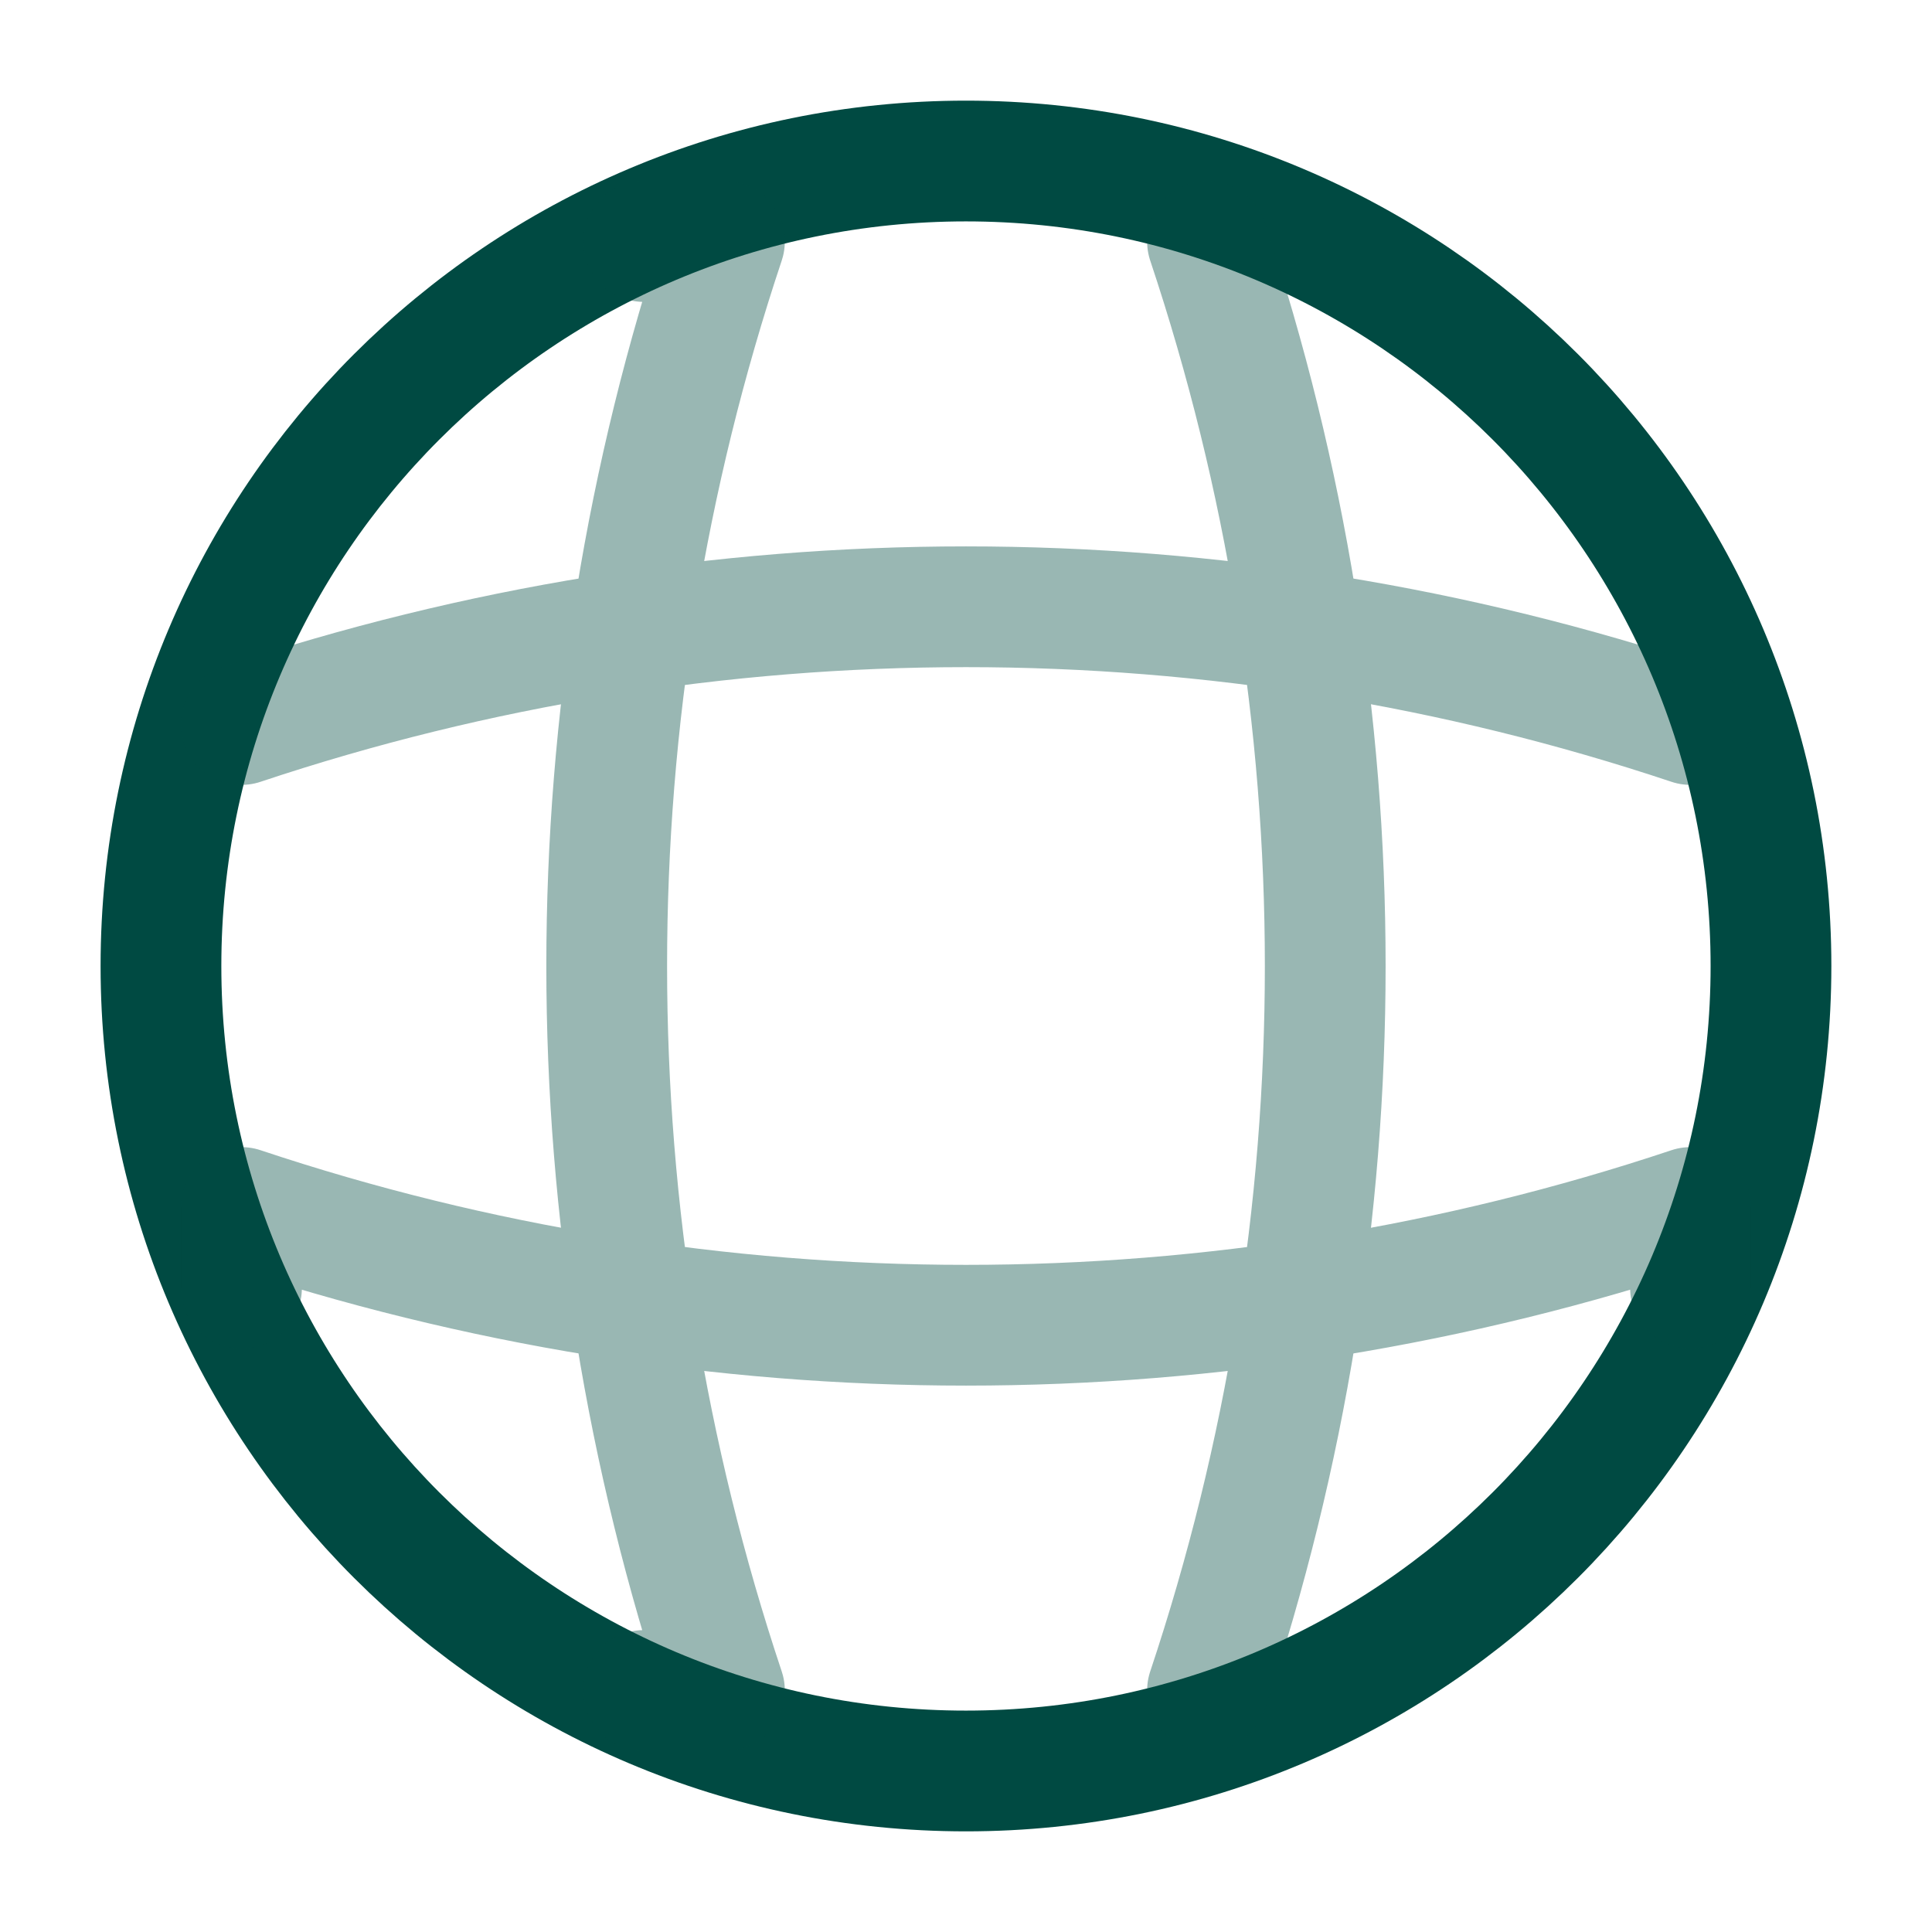
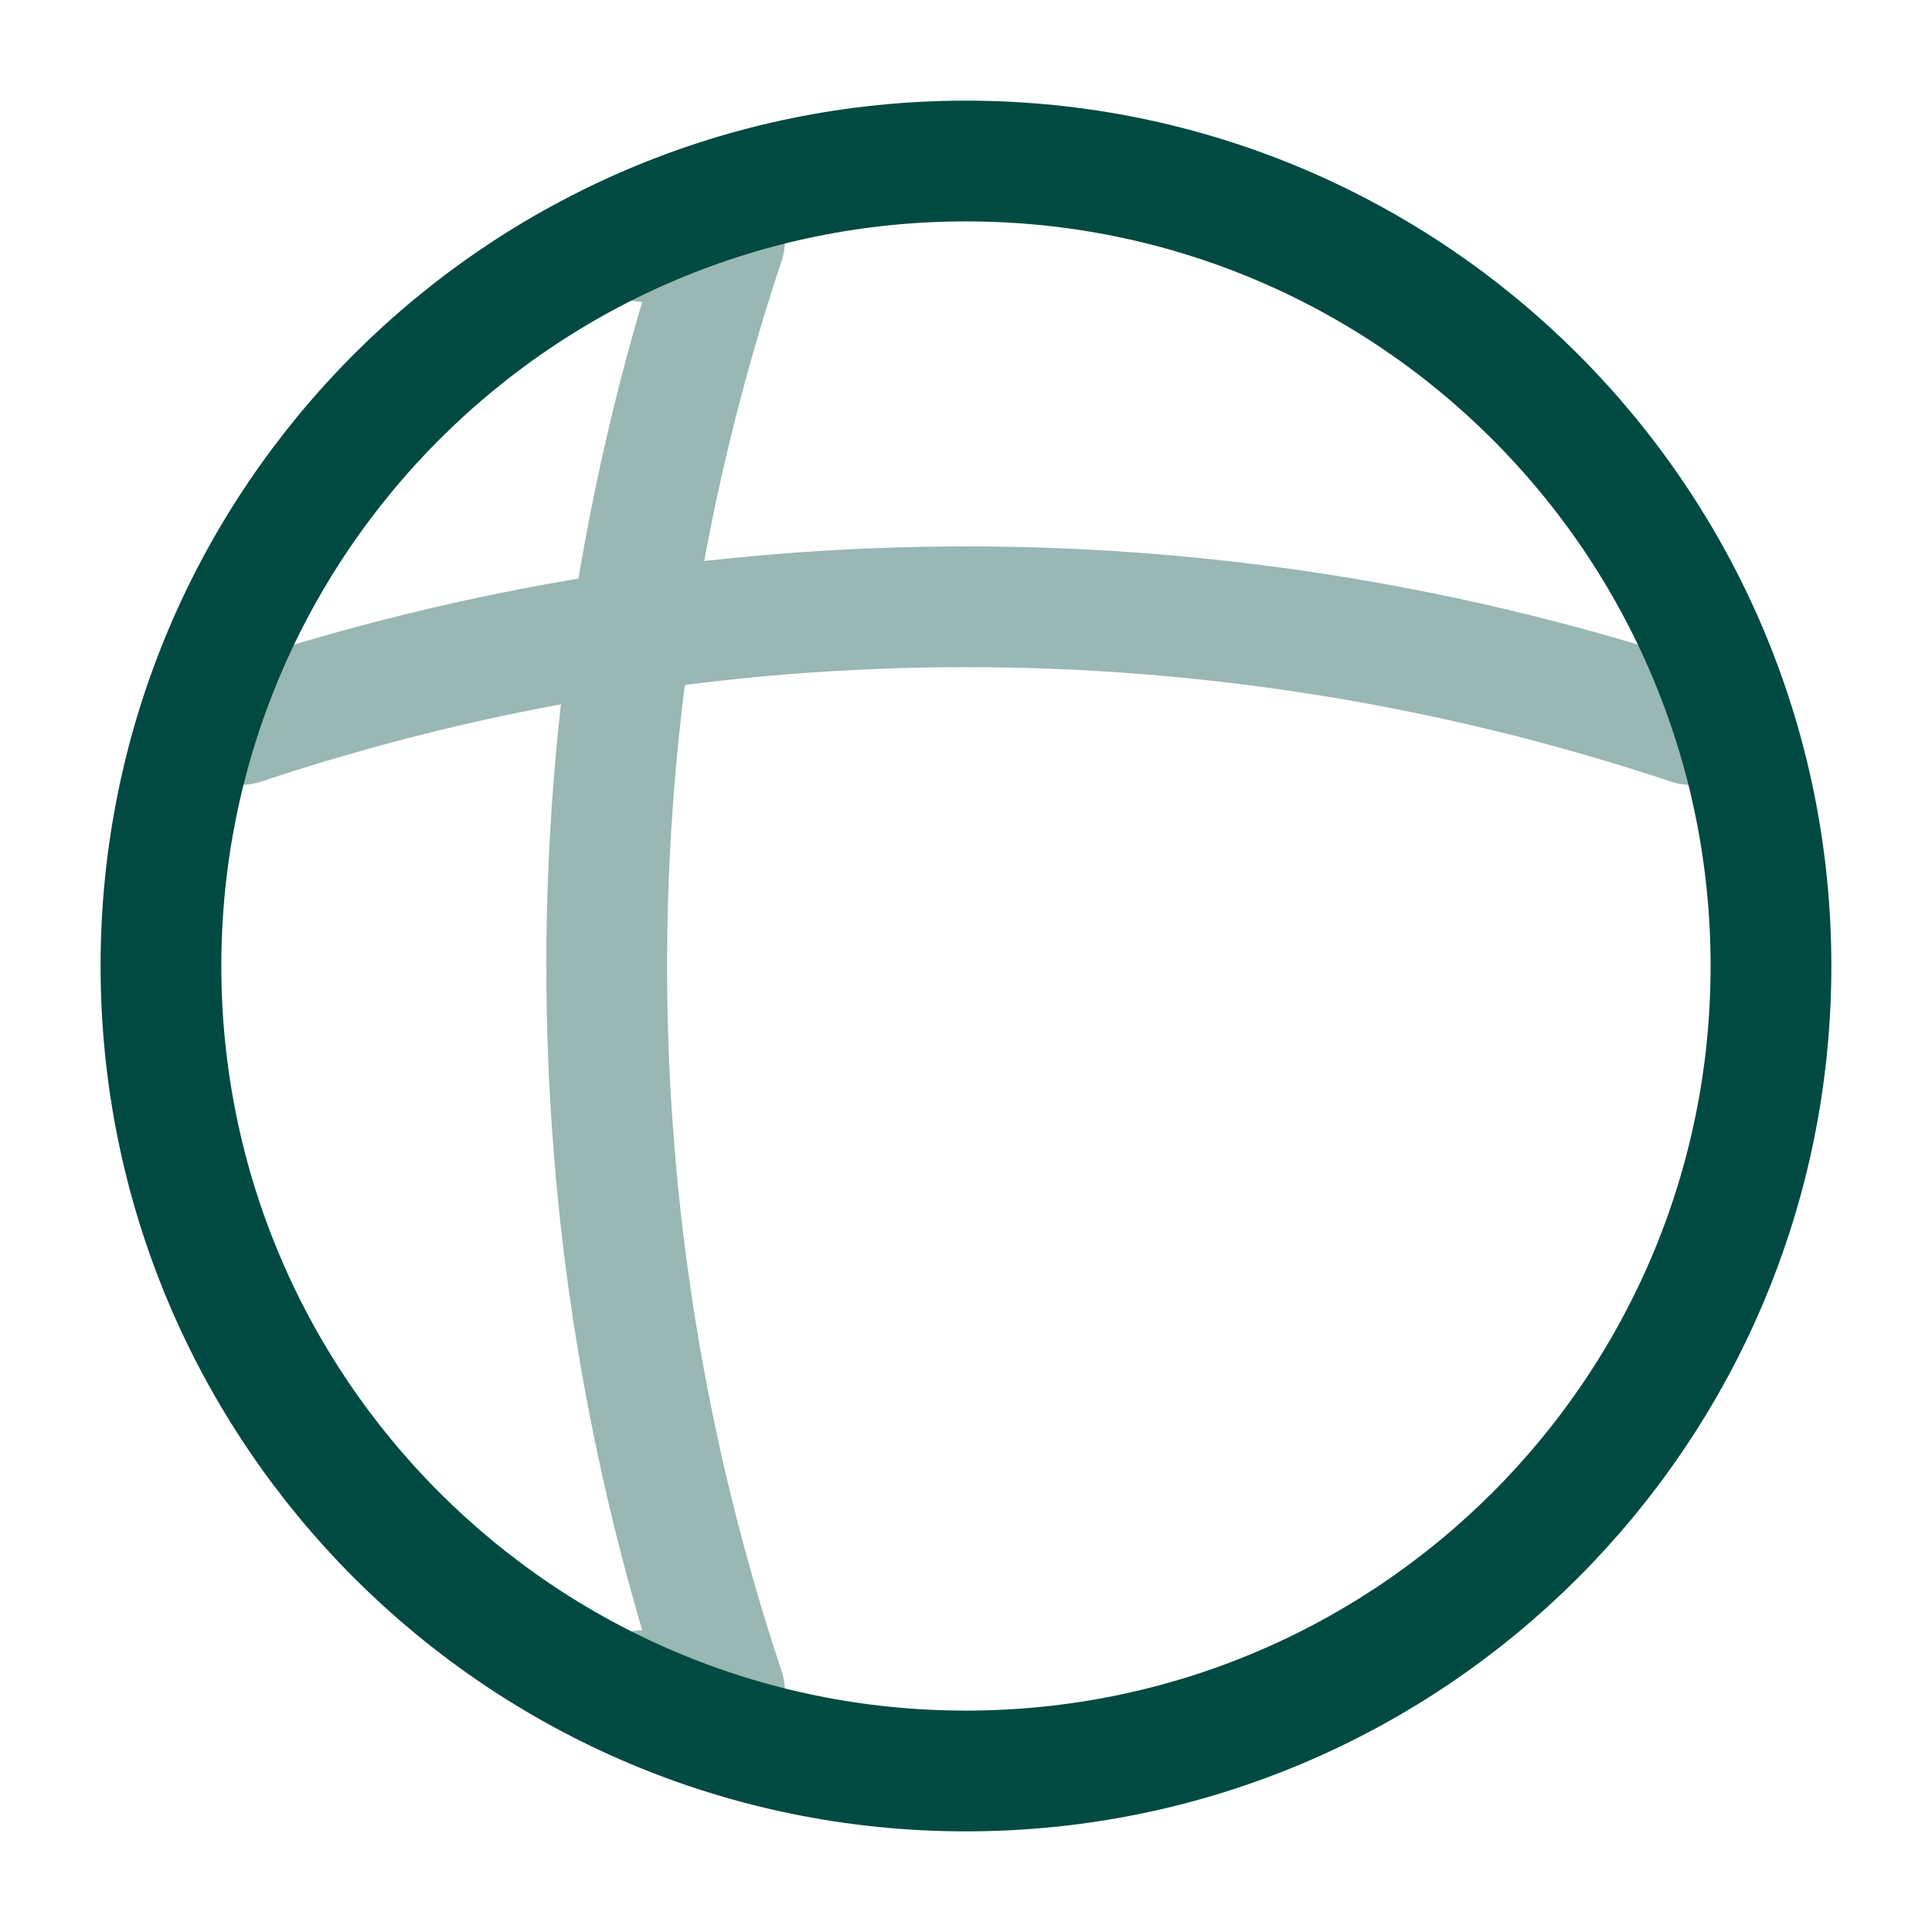
<svg xmlns="http://www.w3.org/2000/svg" width="32" height="32" viewBox="0 0 32 32" fill="none">
  <path d="M15.999 29.333C23.363 29.333 29.333 23.364 29.333 16C29.333 8.636 23.363 2.667 15.999 2.667C8.636 2.667 2.666 8.636 2.666 16C2.666 23.364 8.636 29.333 15.999 29.333Z" stroke="#004A42" stroke-width="2" stroke-linecap="round" stroke-linejoin="round" />
  <g opacity="0.4">
    <path d="M10.665 4H11.999C9.399 11.787 9.399 20.213 11.999 28H10.665" stroke="#004A42" stroke-width="2" stroke-linecap="round" stroke-linejoin="round" />
-     <path d="M20 4C22.6 11.787 22.6 20.213 20 28" stroke="#004A42" stroke-width="2" stroke-linecap="round" stroke-linejoin="round" />
-     <path d="M4 21.333V20C11.787 22.6 20.213 22.6 28 20V21.333" stroke="#004A42" stroke-width="2" stroke-linecap="round" stroke-linejoin="round" />
    <path d="M4 12C11.787 9.4 20.213 9.4 28 12" stroke="#004A42" stroke-width="2" stroke-linecap="round" stroke-linejoin="round" />
  </g>
</svg>